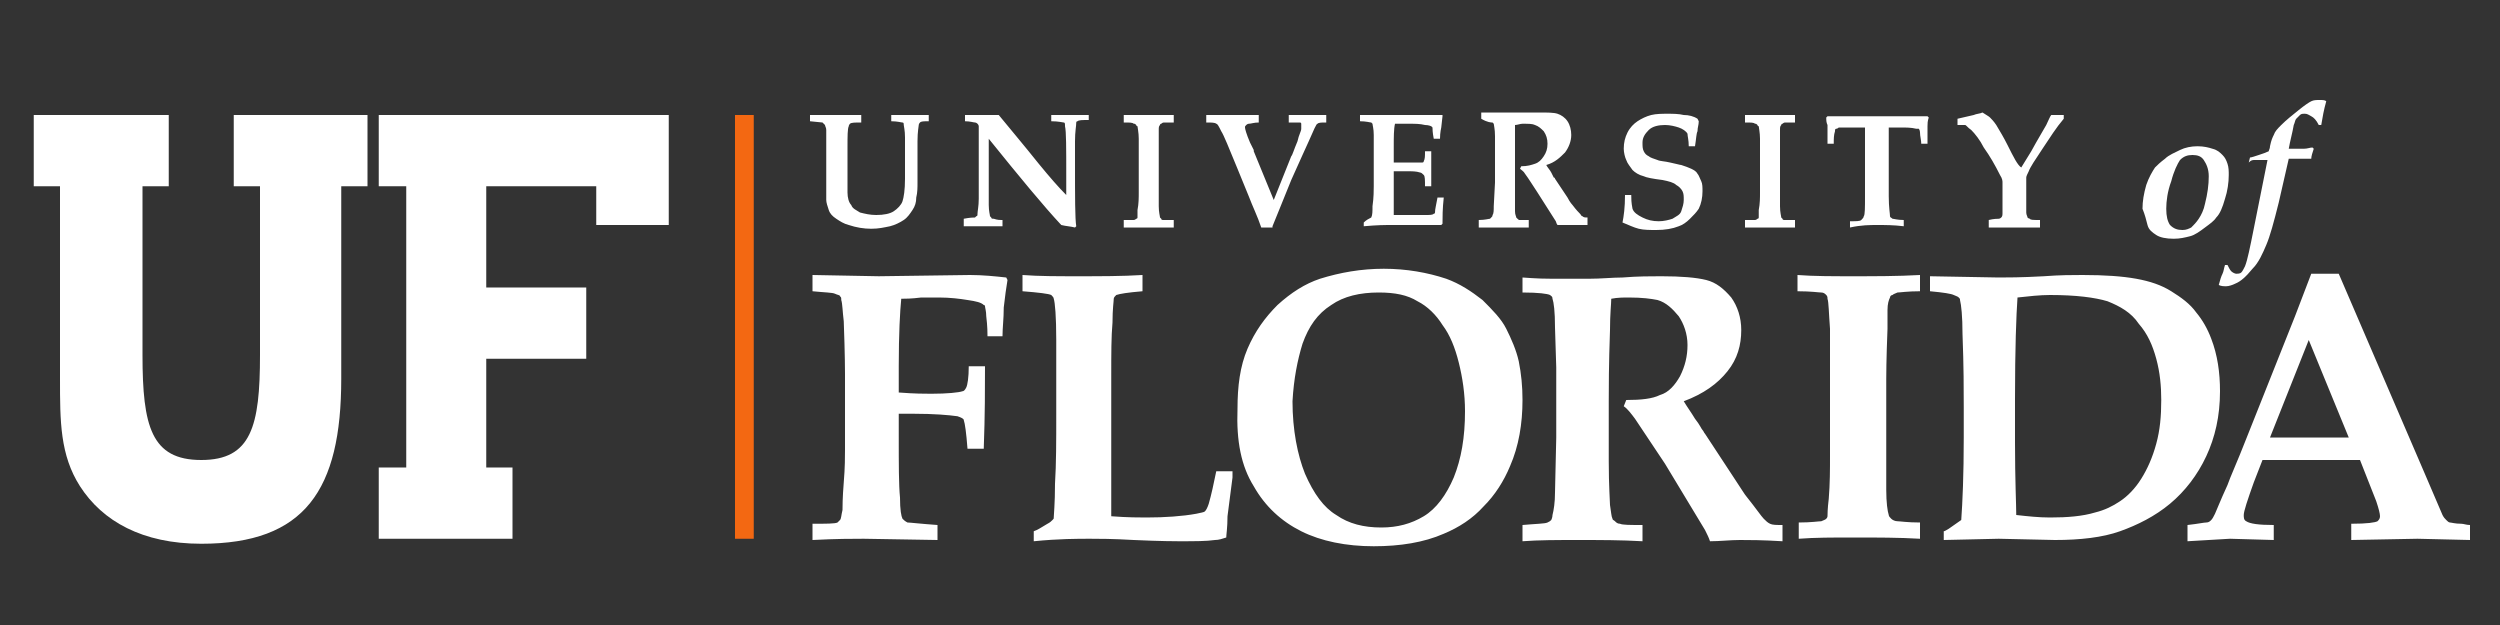
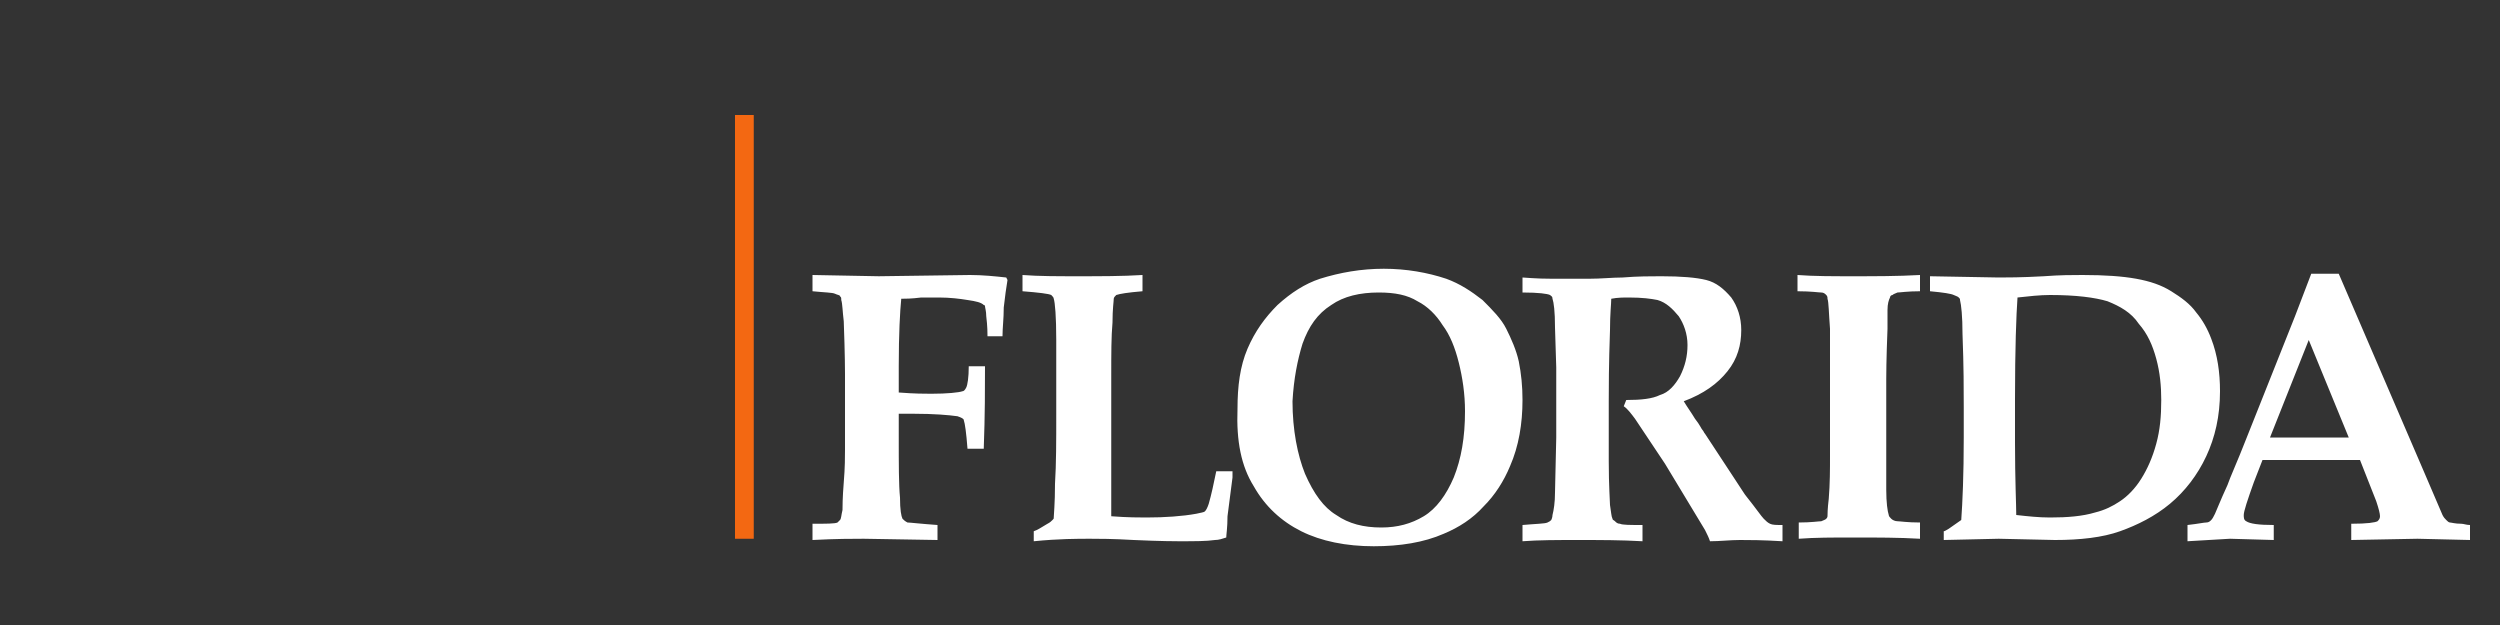
<svg xmlns="http://www.w3.org/2000/svg" version="1.1" id="Layer_1" x="0px" y="0px" viewBox="0 0 200 50" enable-background="new 0 0 200 50" xml:space="preserve">
  <rect x="0" y="0" width="200" height="50" fill="#333333" stroke="none" />
  <polygon fill="#f36812" points="58.8,9.2 58.8,43.1 60.3,43.1 60.3,9.2 58.8,9.2 " />
-   <path fill="#FFFFFF" d="M171.8,18c0.1,0.4,0.4,0.6,0.7,0.8c0.3,0.2,0.8,0.3,1.4,0.3c0.5,0,0.9-0.1,1.3-0.2c0.4-0.1,0.8-0.4,1.2-0.7  c0.4-0.3,0.7-0.5,0.9-0.8c0.3-0.3,0.5-0.8,0.7-1.5c0.2-0.6,0.3-1.3,0.3-1.9c0-0.3,0-0.6-0.1-0.9c-0.1-0.3-0.2-0.5-0.4-0.7  c-0.2-0.2-0.4-0.4-0.8-0.5c-0.3-0.1-0.7-0.2-1.2-0.2c-0.5,0-1,0.1-1.4,0.3s-0.9,0.4-1.2,0.7c-0.4,0.3-0.6,0.5-0.8,0.7  c-0.2,0.3-0.5,0.8-0.7,1.4c-0.2,0.7-0.3,1.3-0.3,1.9C171.6,17.2,171.7,17.6,171.8,18L171.8,18z M173.7,14.5c0.2-0.8,0.5-1.4,0.7-1.7  c0.3-0.3,0.6-0.4,1-0.4c0.4,0,0.7,0.1,0.9,0.4c0.2,0.3,0.4,0.7,0.4,1.3c0,0.7-0.1,1.4-0.3,2.2c-0.1,0.5-0.3,0.9-0.5,1.2  c-0.2,0.3-0.4,0.5-0.6,0.7c-0.2,0.1-0.4,0.2-0.7,0.2c-0.4,0-0.7-0.1-1-0.4c-0.2-0.3-0.3-0.7-0.3-1.3  C173.3,16.1,173.4,15.3,173.7,14.5L173.7,14.5z M180.4,12.8c0.3,0,0.7,0,1,0l-1.1,5.5c-0.3,1.5-0.5,2.5-0.7,3  c-0.1,0.2-0.2,0.4-0.3,0.5c-0.1,0.1-0.3,0.1-0.4,0.1c-0.1,0-0.3-0.1-0.4-0.2c-0.1-0.1-0.2-0.3-0.3-0.5l-0.2,0  c-0.1,0.3-0.1,0.5-0.2,0.7c-0.1,0.2-0.2,0.5-0.3,0.9c0.2,0.1,0.4,0.1,0.6,0.1c0.2,0,0.5-0.1,0.7-0.2c0.5-0.2,0.9-0.6,1.4-1.2  c0.5-0.5,0.8-1.2,1.1-1.9c0.3-0.7,0.6-1.8,1-3.4l0.8-3.5c0.2,0,0.4,0,0.7,0c0.5,0,0.9,0,1.1,0c0-0.2,0.1-0.5,0.2-0.8l-0.1-0.1  c-0.2,0-0.4,0.1-0.7,0.1c-0.5,0-0.9,0-1,0h-0.2c0.1-0.6,0.3-1.3,0.4-1.9c0.1-0.2,0.1-0.4,0.2-0.5c0.1-0.1,0.2-0.2,0.3-0.3  c0.1-0.1,0.2-0.1,0.4-0.1c0.2,0,0.3,0.1,0.5,0.2c0.2,0.1,0.4,0.3,0.6,0.7l0.2,0c0.1-0.6,0.2-1.2,0.4-1.9C186,8,185.8,8,185.6,8  c-0.3,0-0.5,0-0.7,0.1c-0.2,0.1-0.5,0.3-1,0.7c-0.5,0.4-1,0.8-1.4,1.2c-0.3,0.3-0.5,0.5-0.6,0.8c-0.1,0.2-0.2,0.4-0.3,0.9  c0,0.2-0.1,0.3-0.1,0.4c-0.2,0.1-0.5,0.2-0.8,0.3c-0.3,0.1-0.6,0.2-0.7,0.2l-0.1,0.4C180.1,12.8,180.2,12.8,180.4,12.8L180.4,12.8  L180.4,12.8z" />
  <path fill="#FFFFFF" d="M78.8,29.3h-1.3c0,0.9-0.1,1.5-0.2,1.7c-0.1,0.2-0.2,0.3-0.3,0.3c-0.3,0.1-1.2,0.2-2.5,0.2  c-0.5,0-1.3,0-2.6-0.1v-2.1c0-2.6,0.1-4.4,0.2-5.4c0.3,0,0.8,0,1.6-0.1c0.8,0,1.3,0,1.4,0c0.9,0,1.7,0.1,2.3,0.2  c0.7,0.1,1.1,0.2,1.3,0.4c0.1,0,0.1,0.1,0.1,0.1c0,0.1,0.1,0.4,0.1,0.8c0.1,0.8,0.1,1.4,0.1,1.6h1.2c0-0.7,0.1-1.4,0.1-2.3  c0.1-0.9,0.2-1.6,0.3-2.2l-0.1-0.2c-0.9-0.1-1.9-0.2-2.9-0.2l-7.3,0.1L65,22v1.3c1,0.1,1.6,0.1,1.8,0.2c0.2,0.1,0.4,0.1,0.4,0.2  c0.1,0.1,0.1,0.1,0.1,0.3c0.1,0.3,0.1,0.9,0.2,1.7c0.1,2.7,0.1,4.1,0.1,4.2V36c0,0.5,0,1.4-0.1,2.6c-0.1,1.2-0.1,2-0.1,2.2  c-0.1,0.4-0.1,0.7-0.2,0.8c-0.1,0.1-0.1,0.1-0.2,0.2c-0.2,0.1-0.9,0.1-2,0.1v1.3c1.9-0.1,3.2-0.1,4.1-0.1l5.9,0.1V42  c-1.4-0.1-2.2-0.2-2.4-0.2c-0.2-0.1-0.3-0.2-0.4-0.3c-0.1-0.2-0.2-0.7-0.2-1.7c-0.1-1-0.1-2.6-0.1-5v-1.7c0.6,0,1,0,1.2,0  c1.6,0,2.8,0.1,3.5,0.2c0.3,0.1,0.5,0.2,0.5,0.3c0.1,0.3,0.2,1,0.3,2.3h1.3C78.8,33.2,78.8,31,78.8,29.3L78.8,29.3L78.8,29.3z   M87.2,43.1c0.7,0,1.8,0,3.5,0.1c2.2,0.1,3.4,0.1,3.6,0.1c1.3,0,2.2,0,2.9-0.1c0.3,0,0.6-0.1,0.9-0.2c0-0.2,0.1-0.8,0.1-1.7l0.4-3.1  c0-0.1,0-0.2,0-0.5h-1.3c-0.2,1-0.4,1.9-0.6,2.6c-0.1,0.3-0.2,0.5-0.3,0.6c-0.1,0.1-0.3,0.1-0.7,0.2c-1.1,0.2-2.5,0.3-4,0.3  c-0.5,0-1.5,0-2.8-0.1c0-0.3,0-1.2,0-2.6c0-1.4,0-2.8,0-4.3c0-2.7,0-4.2,0-4.4c0-1.7,0-3.1,0.1-4.2c0-1.1,0.1-1.7,0.1-1.9  c0-0.1,0.1-0.2,0.2-0.3c0.3-0.1,0.9-0.2,2.1-0.3V22c-1.6,0.1-3.4,0.1-5.2,0.1c-1.6,0-3.1,0-4.4-0.1v1.3c1.3,0.1,2.1,0.2,2.3,0.3  c0.1,0.1,0.2,0.2,0.2,0.3c0.1,0.3,0.2,1.4,0.2,3.3c0,0.7,0,2.7,0,5.9c0,2.2,0,4-0.1,5.6c0,1.6-0.1,2.5-0.1,2.7c0,0.1,0,0.1-0.1,0.2  c-0.1,0.1-0.2,0.2-0.4,0.3c-0.5,0.3-0.8,0.5-1.1,0.6v0.8C84.7,43.1,86.2,43.1,87.2,43.1L87.2,43.1L87.2,43.1z M100.3,38.9  c0.9,1.6,2.2,2.8,3.8,3.6c1.6,0.8,3.6,1.2,5.8,1.2c2.1,0,4-0.3,5.6-1c1.2-0.5,2.3-1.2,3.2-2.2c0.9-0.9,1.6-2,2.1-3.2  c0.7-1.6,1-3.4,1-5.3c0-1.1-0.1-2.1-0.3-3.1c-0.2-0.9-0.6-1.8-1-2.6c-0.4-0.8-1.1-1.5-1.9-2.3c-0.9-0.7-1.8-1.3-2.9-1.7  c-1.5-0.5-3.2-0.8-5-0.8c-1.8,0-3.5,0.3-5.1,0.8c-1.2,0.4-2.3,1.1-3.4,2.1c-1,1-1.8,2.1-2.4,3.5c-0.6,1.4-0.8,3-0.8,4.8  C98.9,35.3,99.3,37.3,100.3,38.9L100.3,38.9z M104.2,27.5c0.5-1.4,1.2-2.4,2.3-3.1c1-0.7,2.3-1,3.8-1c1.3,0,2.3,0.2,3.1,0.7  c0.8,0.4,1.5,1.1,2,1.9c0.6,0.8,1,1.8,1.3,3c0.3,1.2,0.5,2.5,0.5,3.9c0,2.1-0.3,3.8-0.9,5.3c-0.6,1.4-1.4,2.5-2.4,3.1  c-1,0.6-2.1,0.9-3.4,0.9c-1.4,0-2.6-0.3-3.6-1c-1-0.6-1.8-1.7-2.5-3.3c-0.6-1.5-1-3.5-1-5.8C103.5,30.3,103.8,28.8,104.2,27.5  L104.2,27.5z M124,23.6c0.1,0.1,0.2,0.1,0.2,0.3c0.1,0.3,0.2,1,0.2,2.3l0.1,3.2v5.6l-0.1,4.4c0,0.8-0.1,1.4-0.2,1.8  c0,0.2-0.1,0.4-0.1,0.4c-0.1,0.1-0.1,0.1-0.3,0.2c-0.2,0.1-0.9,0.1-2,0.2v1.3c1.3-0.1,2.8-0.1,4.4-0.1c1.8,0,3.5,0,5.2,0.1v-1.3  c-1,0-1.6,0-1.8-0.1c-0.2,0-0.3-0.1-0.4-0.2c-0.1-0.1-0.2-0.1-0.2-0.2c-0.1-0.2-0.1-0.5-0.2-1.1c0-0.3-0.1-1.5-0.1-3.5  c0-1.7,0-3.3,0-4.8c0-1,0-2.9,0.1-5.7c0-1.3,0.1-2.1,0.1-2.5c0.5-0.1,1-0.1,1.4-0.1c1.1,0,1.8,0.1,2.3,0.2c0.7,0.2,1.2,0.7,1.7,1.3  c0.4,0.6,0.7,1.4,0.7,2.3c0,0.9-0.2,1.7-0.6,2.5c-0.4,0.7-0.9,1.3-1.6,1.5c-0.6,0.3-1.5,0.4-2.7,0.4l-0.2,0.5c0.3,0.2,0.6,0.6,0.9,1  c0.6,0.9,1.4,2.1,2.4,3.6l3.2,5.3c0.2,0.4,0.3,0.6,0.4,0.9c0.8,0,1.6-0.1,2.4-0.1c0.7,0,1.8,0,3.4,0.1v-1.3c-0.5,0-0.8,0-1-0.1  c-0.2-0.1-0.3-0.2-0.5-0.4c-0.2-0.2-0.6-0.8-1.4-1.8c-0.1-0.1-0.4-0.6-1-1.5l-2.3-3.5c-0.1-0.1-0.1-0.2-0.2-0.3  c-0.1-0.1-0.2-0.4-0.6-0.9c-0.3-0.5-0.6-0.9-0.9-1.4c1.6-0.6,2.7-1.4,3.5-2.4c0.8-1,1.1-2.1,1.1-3.3c0-1-0.3-1.9-0.8-2.6  c-0.6-0.7-1.2-1.2-2-1.4c-0.8-0.2-2-0.3-3.6-0.3c-0.8,0-1.9,0-3.1,0.1c-0.8,0-1.7,0.1-2.7,0.1c-1.2,0-2.2,0-2.9,0  c-1.4,0-2.2-0.1-2.4-0.1v1.2C123.1,23.4,123.8,23.5,124,23.6L124,23.6L124,23.6z M148.2,22.1c-1.6,0-3.1,0-4.4-0.1v1.3  c1.1,0,1.7,0.1,1.9,0.1c0.2,0,0.3,0.1,0.4,0.2c0.1,0.1,0.1,0.2,0.1,0.3c0.1,0.3,0.1,1.1,0.2,2.4c0,0.6,0,1.9,0,3.9v6.3  c0,1,0,2.2-0.1,3.4c-0.1,0.8-0.1,1.3-0.1,1.4c0,0.1-0.1,0.2-0.1,0.2c-0.1,0.1-0.2,0.1-0.4,0.2c-0.2,0-0.8,0.1-1.8,0.1v1.3  c1.3-0.1,2.7-0.1,4.4-0.1c1.9,0,3.6,0,5.3,0.1v-1.3c-1,0-1.6-0.1-1.8-0.1c-0.2,0-0.4-0.1-0.5-0.2c-0.1-0.1-0.2-0.2-0.2-0.3  c-0.1-0.3-0.2-1-0.2-2l0-2.8v-6.1c0-0.2,0-1.5,0.1-4c0-0.7,0-1.2,0-1.5c0-0.5,0.1-0.8,0.2-1c0-0.1,0.1-0.2,0.2-0.2  c0.1-0.1,0.2-0.1,0.4-0.2c0.2,0,0.8-0.1,1.8-0.1V22C151.8,22.1,150,22.1,148.2,22.1L148.2,22.1L148.2,22.1z M159.9,43.1l4.5,0.1  c2,0,3.8-0.2,5.2-0.7c1.4-0.5,2.8-1.2,4-2.2c1.2-1,2.2-2.3,2.9-3.8c0.7-1.5,1.1-3.2,1.1-5.2c0-1.5-0.2-2.9-0.7-4.2  c-0.3-0.8-0.7-1.5-1.2-2.1c-0.5-0.7-1.2-1.2-2-1.7c-0.8-0.5-1.7-0.8-2.8-1c-1.1-0.2-2.5-0.3-4.3-0.3c-0.8,0-1.8,0-3.1,0.1  c-1.8,0.1-3,0.1-3.6,0.1l-5.5-0.1v1.2c1.1,0.1,1.7,0.2,1.9,0.3s0.3,0.1,0.4,0.2c0.1,0.1,0.1,0.1,0.1,0.2c0.1,0.4,0.2,1.3,0.2,2.7  c0.1,2.6,0.1,4.5,0.1,5.9V35c0,3-0.1,5.2-0.2,6.6c-0.3,0.2-0.7,0.5-1,0.7c-0.2,0.1-0.3,0.2-0.4,0.2v0.7L159.9,43.1L159.9,43.1z   M161.2,35.4v-3.5c0-4,0.1-6.7,0.2-8.1c0.9-0.1,1.8-0.2,2.6-0.2c2.1,0,3.6,0.2,4.6,0.5c1,0.4,1.9,0.9,2.5,1.8  c0.7,0.8,1.1,1.7,1.4,2.8c0.3,1.1,0.4,2.2,0.4,3.3c0,1.3-0.1,2.4-0.4,3.5c-0.3,1.1-0.7,2-1.2,2.8c-0.5,0.8-1.1,1.4-1.7,1.8  c-0.6,0.4-1.2,0.7-2,0.9c-1,0.3-2.2,0.4-3.6,0.4c-0.9,0-1.8-0.1-2.7-0.2C161.3,40.4,161.2,38.4,161.2,35.4L161.2,35.4L161.2,35.4z   M178.4,43.1l3.5,0.1V42c-1.2,0-1.9-0.1-2.2-0.3c-0.2-0.1-0.2-0.3-0.2-0.5c0-0.3,0.3-1.2,0.8-2.6l0.7-1.8h7.8l1.3,3.3  c0.2,0.6,0.3,1,0.3,1.2c0,0.2-0.1,0.3-0.2,0.4c-0.2,0.1-0.8,0.2-2.1,0.2v1.3l5.3-0.1l4.2,0.1V42c-0.3,0-0.5-0.1-0.7-0.1  c-0.5,0-0.8-0.1-0.9-0.1c-0.1,0-0.2-0.1-0.3-0.2c-0.1-0.1-0.2-0.2-0.3-0.4l-0.6-1.4l-0.9-2.1l-6.8-15.8h-2.2l-1.3,3.4l-3.9,9.8  c-0.7,1.8-1.3,3.1-1.5,3.7c-0.6,1.3-0.9,2.1-1,2.3c-0.1,0.2-0.2,0.4-0.3,0.5c-0.1,0.1-0.2,0.2-0.4,0.2c-0.2,0-0.6,0.1-1.5,0.2v1.3  L178.4,43.1L178.4,43.1z M184.7,27.2l3.2,7.8c-0.9,0-2,0-3.1,0c-1.2,0-2.3,0-3.2,0L184.7,27.2L184.7,27.2z" />
-   <path fill="#FFFFFF" d="M65.8,9.8c0.1,0.1,0.1,0.1,0.2,0.2c0,0.1,0.1,0.2,0.1,0.4c0,0.5,0,1,0,1.6v1.6l0,1.2c0,0.7,0,1.1,0,1.2  c0,0.2,0.1,0.5,0.2,0.8c0.1,0.3,0.3,0.5,0.6,0.7c0.3,0.2,0.6,0.4,1,0.5c0.6,0.2,1.2,0.3,1.8,0.3c0.6,0,1-0.1,1.5-0.2  c0.4-0.1,0.8-0.3,1.1-0.5c0.3-0.2,0.5-0.5,0.7-0.8c0.2-0.3,0.3-0.6,0.3-1c0.1-0.4,0.1-0.8,0.1-1.2v-1.5c0-0.4,0-1,0-1.8  c0-0.8,0.1-1.2,0.1-1.3c0-0.1,0.1-0.2,0.1-0.2c0.1-0.1,0.3-0.1,0.7-0.1V9.2l-1.4,0c-0.1,0-0.1,0-0.2,0c-0.1,0-0.6,0-1.4,0v0.5  c0.5,0,0.8,0.1,0.9,0.1c0.1,0,0.1,0.1,0.1,0.2c0,0.1,0.1,0.4,0.1,1c0,0.2,0,0.9,0,2v1.3c0,0.9-0.1,1.5-0.2,1.8  c-0.1,0.3-0.4,0.6-0.7,0.8c-0.3,0.2-0.8,0.3-1.4,0.3c-0.5,0-0.9-0.1-1.3-0.2c-0.3-0.2-0.6-0.3-0.7-0.6c-0.2-0.2-0.3-0.6-0.3-1  c0-0.2,0-0.7,0-1.4l0-0.7v-1.5c0-0.9,0-1.5,0.1-1.7c0-0.1,0.1-0.2,0.1-0.2c0.1-0.1,0.4-0.1,0.9-0.1V9.2l-0.2,0l-0.9,0l-0.9,0l-2.1,0  v0.5L65.8,9.8L65.8,9.8z M77.1,18.1c0.7,0,1.3,0,1.7,0c0.1,0,0.6,0,1.4,0v-0.5c-0.1,0-0.1,0-0.1,0c-0.1,0-0.3,0-0.6-0.1  c-0.1,0-0.2,0-0.2-0.1c0,0-0.1-0.1-0.1-0.1c0-0.1-0.1-0.4-0.1-0.9c0-0.7,0-1.4,0-2.1v-3.2c2.5,3.1,4.4,5.4,5.8,6.9  c0.4,0.1,0.7,0.1,1.1,0.2l0.1-0.1c-0.1-0.6-0.1-2.3-0.1-5.1c0-0.4,0-0.9,0-1.7c0-0.8,0.1-1.2,0.1-1.5c0,0,0-0.1,0.1-0.1  c0.1-0.1,0.4-0.1,0.9-0.1V9.2c-0.7,0-1.2,0-1.6,0c-0.4,0-0.9,0-1.4,0v0.5c0.6,0,0.9,0.1,1,0.1c0.1,0,0.1,0.1,0.1,0.3  c0.1,0.4,0.1,1.7,0.1,4v1.5c-0.6-0.6-1.3-1.4-2.2-2.5c-1.2-1.5-2.3-2.8-3.2-3.9l-0.6,0l-0.9,0c-0.3,0-0.6,0-1.2,0v0.5  c0.4,0,0.7,0.1,0.8,0.1c0.1,0,0.2,0.1,0.2,0.1c0,0,0.1,0.1,0.1,0.2c0,0.1,0,0.3,0,0.6l0,1.8v2c0,0.6,0,1,0,1.4c0,0.6-0.1,1-0.1,1.2  c0,0.1,0,0.2-0.1,0.2c0,0-0.1,0.1-0.1,0.1c-0.1,0-0.4,0-0.9,0.1V18.1L77.1,18.1z M91.7,9.2c-0.7,0-1.3,0-1.8,0v0.6  c0.5,0,0.7,0,0.8,0.1c0.1,0,0.1,0,0.2,0.1c0,0,0,0.1,0.1,0.1c0,0.1,0.1,0.5,0.1,1c0,0.2,0,0.8,0,1.6v2.7c0,0.4,0,0.9-0.1,1.4  c0,0.3,0,0.5,0,0.6c0,0,0,0.1-0.1,0.1c0,0-0.1,0.1-0.2,0.1c-0.1,0-0.3,0-0.8,0v0.6c0.5,0,1.1,0,1.8,0c0.8,0,1.5,0,2.2,0v-0.6  c-0.4,0-0.7,0-0.8,0c-0.1,0-0.2,0-0.2-0.1c0,0-0.1-0.1-0.1-0.1c0-0.1-0.1-0.4-0.1-0.9l0-1.2v-2.6c0-0.1,0-0.6,0-1.7  c0-0.3,0-0.5,0-0.6c0-0.2,0-0.3,0.1-0.4c0,0,0-0.1,0.1-0.1c0,0,0.1-0.1,0.2-0.1c0.1,0,0.3,0,0.8,0V9.2C93.2,9.2,92.5,9.2,91.7,9.2  L91.7,9.2L91.7,9.2z M101.8,18.1c0.3-0.7,0.8-2,1.5-3.7l0.9-2l0.5-1.1c0.4-0.9,0.6-1.4,0.7-1.4c0.1-0.1,0.3-0.1,0.7-0.1V9.2l-1.4,0  l-1.6,0v0.6c0.2,0,0.4,0,0.7,0c0.1,0,0.2,0,0.2,0c0,0,0.1,0,0.1,0.1c0,0,0,0.1,0,0.2c0,0.1,0,0.1,0,0.2c0,0.2-0.2,0.5-0.3,1  c-0.3,0.7-0.4,1.1-0.5,1.2l-1.4,3.5l-1.6-3.9c0,0,0-0.1,0-0.1c0,0-0.1-0.2-0.3-0.6c-0.3-0.7-0.4-1.1-0.4-1.2c0-0.1,0-0.1,0.1-0.2  c0,0,0.1-0.1,0.2-0.1c0.2,0,0.4-0.1,0.8-0.1V9.2l-2.3,0c-0.2,0-0.8,0-1.9,0v0.6c0.4,0,0.7,0,0.8,0.1c0.1,0,0.2,0.2,0.4,0.6  c0.2,0.3,0.6,1.3,1.3,3l0.9,2.2c0.3,0.8,0.7,1.6,1,2.5H101.8L101.8,18.1z M111,18c0.4,0,1.1,0,2.1,0l1,0c0.5,0,0.9,0,1.2,0l0.1-0.1  c0-0.5,0-1.2,0.1-2.1H115c-0.1,0.6-0.2,0.9-0.2,1.2c0,0.1-0.1,0.1-0.1,0.1c-0.1,0.1-0.3,0.1-0.7,0.1c-0.4,0-0.8,0-1.3,0  c-0.5,0-0.9,0-1.2,0c0-0.2,0-0.5,0-0.8v-2.7c0.3,0,0.6,0,1,0c0.5,0,0.8,0,1.1,0.1c0.1,0,0.2,0.1,0.3,0.2c0.1,0.1,0.1,0.4,0.1,0.9  h0.5l0-1.4l0-1.4H114c0,0.4,0,0.6-0.1,0.8c0,0.1-0.1,0.1-0.1,0.1c0,0-0.2,0-0.4,0c-0.6,0-1,0-1,0c-0.3,0-0.6,0-0.9,0v-1.3  c0-0.7,0-1.4,0.1-1.8c0.4,0,0.8,0,1.2,0c0.4,0,0.8,0,1.2,0.1c0.3,0,0.5,0.1,0.5,0.1c0,0,0.1,0.1,0.1,0.1c0,0.1,0,0.4,0.1,0.9h0.5  c0-0.5,0.1-0.9,0.1-0.9l0.1-0.9l0-0.1c-0.1,0-0.2,0-0.2,0c-0.5,0-0.8,0-0.9,0l-1.3,0c-0.7,0-1.4,0-1.9,0c-0.3,0-0.5,0-0.8,0l-1.5,0  v0.5c0.5,0,0.8,0.1,0.9,0.1c0,0,0.1,0.1,0.1,0.1c0,0.1,0.1,0.4,0.1,0.9c0,0.7,0,1.1,0,1.2v2.9c0,0.3,0,0.9-0.1,1.6  c0,0.4,0,0.7-0.1,0.9c-0.2,0.1-0.4,0.2-0.6,0.4v0.3C110.2,18,110.9,18,111,18L111,18L111,18z M119.4,9.8c0,0,0.1,0.1,0.1,0.1  c0,0.1,0.1,0.4,0.1,1l0,1.3v2.4l-0.1,1.9c0,0.3,0,0.6-0.1,0.7c0,0.1,0,0.1-0.1,0.2c0,0-0.1,0.1-0.1,0.1c-0.1,0-0.4,0.1-0.9,0.1v0.6  c0.6,0,1.2,0,1.8,0c0.7,0,1.5,0,2.2,0v-0.6c-0.4,0-0.7,0-0.7,0c-0.1,0-0.1,0-0.2-0.1c0,0-0.1-0.1-0.1-0.1c0-0.1-0.1-0.2-0.1-0.5  c0-0.1,0-0.6,0-1.5c0-0.7,0-1.4,0-2c0-0.4,0-1.2,0-2.4c0-0.5,0-0.9,0-1c0.2,0,0.4-0.1,0.6-0.1c0.5,0,0.8,0,1,0.1  c0.3,0.1,0.5,0.3,0.7,0.5c0.2,0.3,0.3,0.6,0.3,1c0,0.4-0.1,0.7-0.3,1c-0.2,0.3-0.4,0.5-0.7,0.6c-0.3,0.1-0.6,0.2-1.1,0.2l-0.1,0.2  c0.1,0.1,0.3,0.2,0.4,0.4c0.3,0.4,0.6,0.9,1,1.5l1.4,2.2c0.1,0.1,0.1,0.3,0.2,0.4c0.3,0,0.7,0,1,0c0.3,0,0.8,0,1.4,0v-0.6  c-0.2,0-0.3,0-0.4-0.1c-0.1,0-0.1-0.1-0.2-0.2c-0.1-0.1-0.3-0.3-0.6-0.7c0,0-0.2-0.2-0.4-0.6l-1-1.5c0,0,0-0.1-0.1-0.1  c0,0-0.1-0.2-0.2-0.4c-0.1-0.2-0.3-0.4-0.4-0.6c0.7-0.2,1.1-0.6,1.5-1c0.3-0.4,0.5-0.9,0.5-1.4c0-0.4-0.1-0.8-0.3-1.1  c-0.2-0.3-0.5-0.5-0.8-0.6c-0.3-0.1-0.8-0.1-1.5-0.1c-0.3,0-0.8,0-1.3,0c-0.3,0-0.7,0-1.1,0c-0.5,0-0.9,0-1.2,0c-0.6,0-0.9,0-1,0  v0.5C119,9.8,119.3,9.8,119.4,9.8L119.4,9.8L119.4,9.8z M135.8,10.5c0-0.3,0.1-0.5,0.1-0.8l-0.1-0.2c-0.3-0.2-0.7-0.3-1.1-0.3  c-0.4-0.1-0.9-0.1-1.3-0.1c-0.4,0-0.9,0-1.3,0.1c-0.4,0.1-0.8,0.3-1.1,0.5c-0.3,0.2-0.6,0.5-0.8,0.9c-0.2,0.4-0.3,0.8-0.3,1.3  c0,0.3,0.1,0.7,0.2,0.9c0.1,0.3,0.3,0.5,0.5,0.8c0.2,0.2,0.5,0.4,0.9,0.5c0.2,0.1,0.7,0.2,1.5,0.3c0.5,0.1,0.9,0.2,1.1,0.4  c0.2,0.1,0.4,0.3,0.5,0.5s0.1,0.4,0.1,0.7c0,0.3-0.1,0.6-0.2,0.9s-0.4,0.4-0.7,0.6c-0.3,0.1-0.7,0.2-1.1,0.2c-0.5,0-0.9-0.1-1.3-0.3  c-0.4-0.2-0.7-0.4-0.8-0.7c-0.1-0.5-0.1-0.8-0.1-1.1h-0.5c0,1-0.1,1.7-0.2,2.2c0.5,0.2,0.9,0.4,1.3,0.5c0.4,0.1,0.9,0.1,1.4,0.1  c0.7,0,1.3-0.1,1.8-0.3c0.3-0.1,0.6-0.3,0.9-0.6c0.3-0.3,0.5-0.5,0.7-0.8c0.2-0.4,0.3-0.9,0.3-1.4c0-0.3,0-0.6-0.1-0.8  c-0.1-0.2-0.2-0.5-0.3-0.6c-0.1-0.2-0.3-0.3-0.5-0.4c-0.2-0.1-0.5-0.2-0.8-0.3c-0.1,0-0.4-0.1-0.9-0.2c-0.4-0.1-0.8-0.1-1-0.2  c-0.3-0.1-0.6-0.2-0.7-0.3c-0.2-0.1-0.3-0.2-0.4-0.4c-0.1-0.2-0.1-0.4-0.1-0.7c0-0.4,0.2-0.7,0.5-1c0.3-0.3,0.8-0.4,1.3-0.4  c0.4,0,0.8,0.1,1.1,0.2c0.3,0.1,0.6,0.3,0.7,0.5c0,0.2,0.1,0.5,0.1,1h0.5C135.7,11.1,135.7,10.7,135.8,10.5L135.8,10.5z M141.4,9.2  c-0.7,0-1.3,0-1.8,0v0.6c0.5,0,0.7,0,0.8,0.1c0.1,0,0.1,0,0.2,0.1c0,0,0,0.1,0.1,0.1c0,0.1,0.1,0.5,0.1,1c0,0.2,0,0.8,0,1.6v2.7  c0,0.4,0,0.9-0.1,1.4c0,0.3,0,0.5,0,0.6c0,0,0,0.1-0.1,0.1c0,0-0.1,0.1-0.2,0.1c-0.1,0-0.3,0-0.8,0v0.6c0.5,0,1.1,0,1.8,0  c0.8,0,1.5,0,2.2,0v-0.6c-0.4,0-0.7,0-0.8,0c-0.1,0-0.2,0-0.2-0.1c0,0-0.1-0.1-0.1-0.1c0-0.1-0.1-0.4-0.1-0.9l0-1.2v-2.6  c0-0.1,0-0.6,0-1.7c0-0.3,0-0.5,0-0.6c0-0.2,0-0.3,0.1-0.4c0,0,0-0.1,0.1-0.1c0,0,0.1-0.1,0.2-0.1c0.1,0,0.3,0,0.8,0V9.2  C142.9,9.2,142.2,9.2,141.4,9.2L141.4,9.2L141.4,9.2z M150.2,18c0.6,0,1.3,0,2.1,0.1v-0.5c-0.5,0-0.8-0.1-0.9-0.1  c-0.1-0.1-0.2-0.1-0.2-0.2c0-0.2-0.1-0.7-0.1-1.6v-3.8c0-1,0-1.6,0-1.7h0.9c0.5,0,0.9,0,1.3,0.1c0.1,0,0.2,0,0.2,0  c0,0,0.1,0.1,0.1,0.3c0,0.3,0.1,0.6,0.1,0.9h0.5c0-0.9,0-1.4,0-1.4c0-0.2,0-0.4,0.1-0.7l-0.1-0.1c-0.2,0-0.4,0-0.6,0  c-0.4,0-1.1,0-2.1,0h-2.6c-1,0-1.7,0-2.1,0c-0.2,0-0.4,0-0.6,0l-0.1,0.1c0,0.2,0,0.4,0.1,0.6c0,0.1,0,0.6,0,1.5h0.5  c0-0.4,0-0.7,0.1-1c0-0.1,0-0.2,0.1-0.2c0,0,0.1,0,0.2-0.1c0.3,0,0.8,0,1.2,0h0.9c0,0.1,0,0.7,0,1.7v3.8c0,0.9,0,1.5-0.1,1.6  c0,0.1-0.1,0.2-0.2,0.3c-0.1,0.1-0.4,0.1-0.9,0.1v0.5C148.9,18,149.6,18,150.2,18L150.2,18L150.2,18z M160.6,11.6  c-0.3-0.6-0.6-1.1-0.9-1.6c-0.2-0.3-0.4-0.5-0.5-0.6c-0.1-0.1-0.3-0.2-0.6-0.4c-0.2,0.1-0.5,0.1-0.7,0.2l-1.3,0.3V10  c0.3,0,0.5,0,0.6,0c0.1,0,0.2,0.2,0.5,0.4c0.3,0.3,0.7,0.8,1,1.4c0.5,0.7,0.9,1.4,1.3,2.2c0.2,0.3,0.2,0.5,0.2,0.6v1.2  c0,0.3,0,0.7,0,1.2c0,0.2,0,0.3-0.1,0.4c0,0-0.1,0.1-0.2,0.1c-0.1,0-0.4,0-0.8,0.1v0.6c0.7,0,1.3,0,1.9,0c0.7,0,1.4,0,2.2,0v-0.6  c-0.5,0-0.8,0-0.8-0.1c-0.1,0-0.2-0.1-0.2-0.1c0-0.1-0.1-0.2-0.1-0.4c0-0.2,0-0.6,0-1.2v-1.1c0-0.2,0-0.4,0-0.5  c0-0.1,0.1-0.3,0.2-0.5c0.1-0.3,0.5-0.9,1.1-1.8c0.6-0.9,1.1-1.7,1.7-2.4V9.2h-1c-0.1,0.1-0.2,0.4-0.4,0.8c-0.7,1.2-1.1,1.9-1.2,2.1  l-0.8,1.3C161.4,13.2,161.1,12.6,160.6,11.6L160.6,11.6L160.6,11.6z" />
  <g>
-     <polygon fill="#FFFFFF" points="38.9,37.4 38.9,28.7 46.9,28.7 46.9,23 38.9,23 38.9,14.9 47.7,14.9 47.7,18 53.5,18 53.5,9.2    30.3,9.2 30.3,14.9 32.5,14.9 32.5,37.4 30.3,37.4 30.3,43.1 41,43.1 41,37.4 38.9,37.4  " />
-     <path fill="#FFFFFF" d="M27.3,30.3V14.9h2.1V9.2H18.7v5.7h2.1v13.5c0,5.7-0.7,8.4-4.7,8.4s-4.7-2.7-4.7-8.4V14.9h2.1V9.2H2.7v5.7   h2.1v15.4c0,3.4,0,6.1,1.6,8.6c1.8,2.8,5,4.6,9.7,4.6C24.4,43.5,27.3,39.2,27.3,30.3L27.3,30.3z" />
-   </g>
+     </g>
</svg>